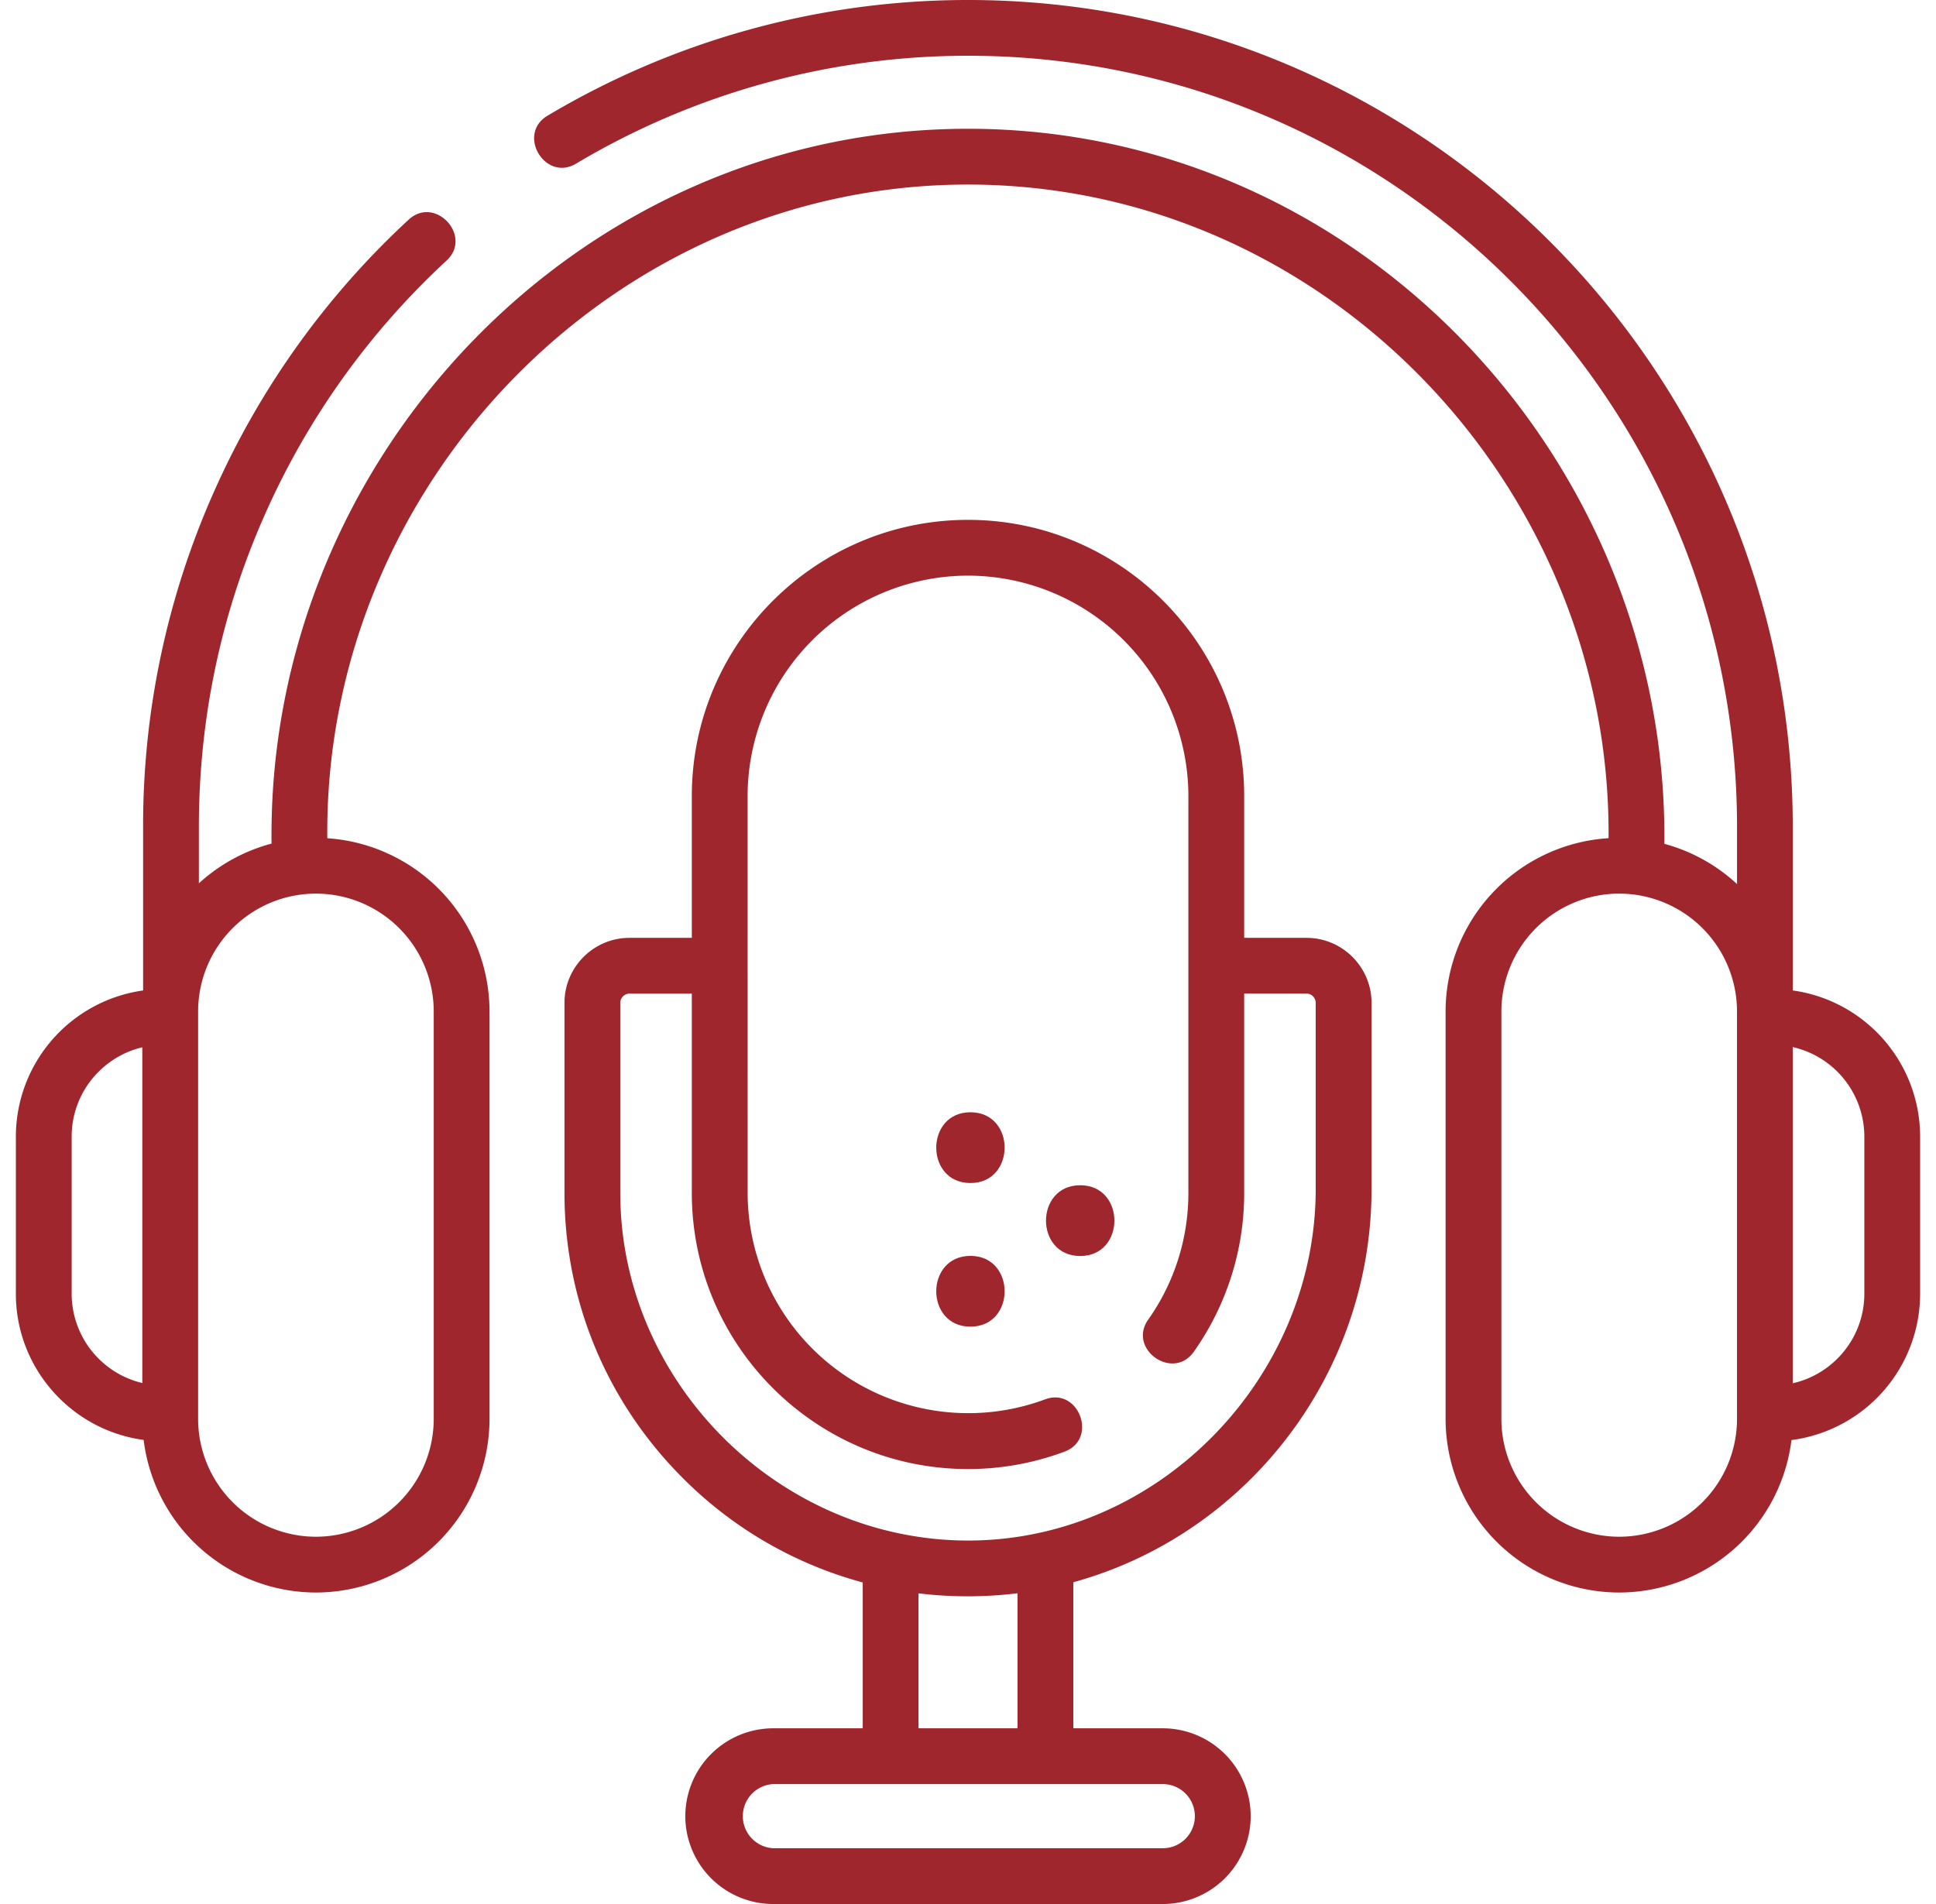
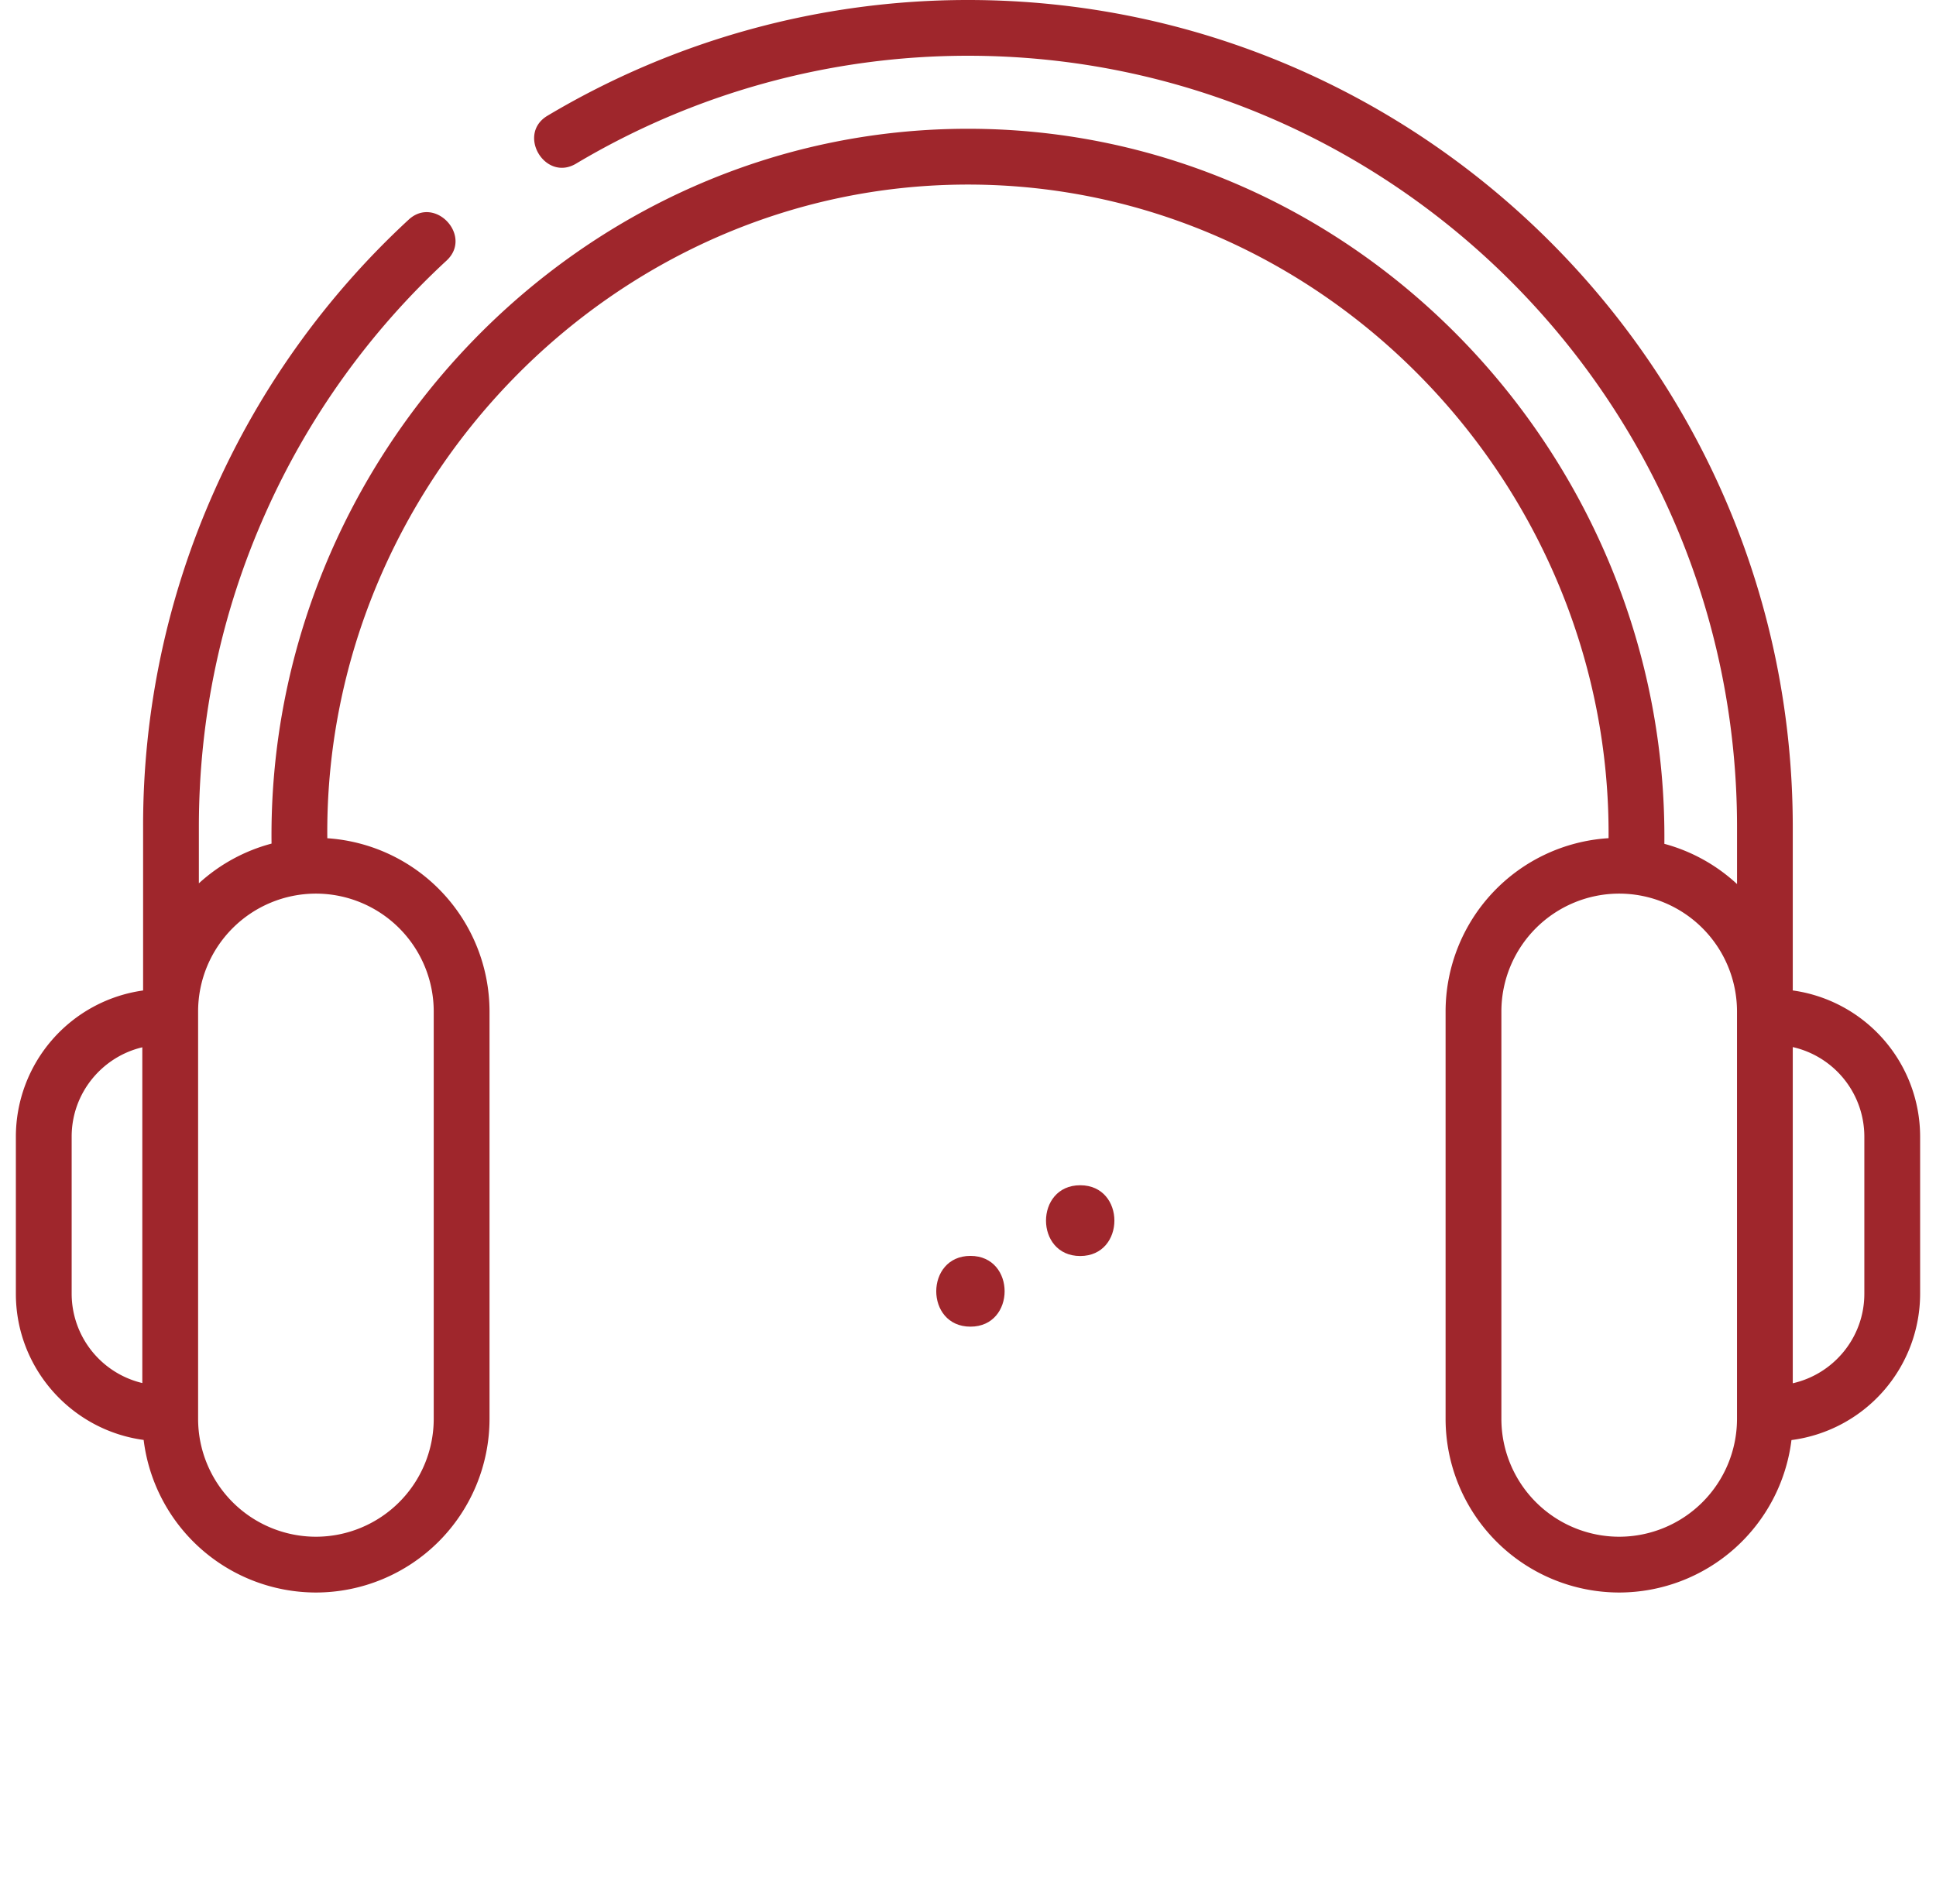
<svg xmlns="http://www.w3.org/2000/svg" width="61" height="60" viewBox="0 0 61 60">
  <g fill="#9F262C" fill-rule="nonzero">
    <path d="m56.485 31.211.002-.049v-5.1C56.487 11.692 44.83 0 30.497 0A25.87 25.87 0 0 0 17.25 3.647c-.976.582-.076 2.091.9 1.51a24.11 24.11 0 0 1 12.349-3.4c13.361 0 24.232 10.904 24.232 24.305v1.797a5.465 5.465 0 0 0-2.29-1.268c.125-12.147-9.654-22.533-21.942-22.533-12.266 0-22.091 10.382-21.943 22.526a5.465 5.465 0 0 0-2.29 1.252v-1.774c0-3.445.708-6.777 2.104-9.901a24.274 24.274 0 0 1 5.7-7.949c.834-.772-.361-2.062-1.195-1.289a26.023 26.023 0 0 0-6.11 8.521 25.872 25.872 0 0 0-2.256 10.618v5.15A4.656 4.656 0 0 0 .5 35.816v4.954c0 2.352 1.756 4.3 4.026 4.606a5.477 5.477 0 0 0 5.428 4.808 5.476 5.476 0 0 0 5.47-5.47V31.872a5.476 5.476 0 0 0-5.111-5.457C10.203 15.29 19.29 5.816 30.498 5.816c11.222 0 20.271 9.473 20.185 20.597a5.476 5.476 0 0 0-5.135 5.459v12.842a5.476 5.476 0 0 0 5.47 5.47 5.477 5.477 0 0 0 5.428-4.804 4.656 4.656 0 0 0 4.054-4.61v-4.954a4.656 4.656 0 0 0-4.015-4.605zM2.258 40.77v-4.954c0-1.365.952-2.512 2.226-2.813v10.58a2.896 2.896 0 0 1-2.226-2.813zm11.408-8.898v12.842a3.716 3.716 0 0 1-3.712 3.712 3.716 3.716 0 0 1-3.712-3.712V31.872a3.716 3.716 0 0 1 3.712-3.712 3.716 3.716 0 0 1 3.712 3.712zM54.73 44.714a3.716 3.716 0 0 1-3.712 3.712 3.716 3.716 0 0 1-3.712-3.712V31.872a3.716 3.716 0 0 1 3.712-3.712 3.716 3.716 0 0 1 3.712 3.712v12.842zm4.012-3.944c0 1.375-.966 2.529-2.255 2.82V32.996a2.896 2.896 0 0 1 2.255 2.82v4.954z" />
-     <path d="M41.165 29.554h-1.963v-4.47c0-4.798-3.904-8.702-8.702-8.702s-8.702 3.904-8.702 8.702v4.47h-1.963c-1.13 0-2.049.92-2.049 2.049v5.988c0 3.404 1.334 6.605 3.754 9.012a12.652 12.652 0 0 0 5.643 3.264v4.596h-2.82a2.772 2.772 0 0 0-2.77 2.768A2.772 2.772 0 0 0 24.364 60h12.275a2.772 2.772 0 0 0 2.768-2.768 2.772 2.772 0 0 0-2.768-2.769h-2.82V49.86c5.402-1.482 9.396-6.49 9.396-12.398v-5.858c0-1.13-.92-2.05-2.05-2.05zm-3.517 27.678c0 .557-.453 1.01-1.01 1.01H24.362a1.012 1.012 0 0 1 0-2.021h12.276c.557 0 1.01.453 1.01 1.01zm-5.588-2.769h-3.12V50.21a12.881 12.881 0 0 0 3.12-.003v4.256zm9.396-17.002c0 5.944-4.91 11.05-10.892 11.085-5.981.032-11.02-4.97-11.02-10.955v-5.988c0-.16.13-.291.291-.291h1.963v6.279c0 4.798 3.904 8.702 8.702 8.702a8.672 8.672 0 0 0 3.041-.548c1.065-.397.45-2.044-.614-1.647a6.952 6.952 0 0 1-9.37-6.507l-.001-12.507A6.952 6.952 0 0 1 30.5 18.14a6.952 6.952 0 0 1 6.944 6.944V37.59c0 1.438-.438 2.82-1.266 3.995-.655.929.781 1.941 1.436 1.013a8.647 8.647 0 0 0 1.588-5.008v-6.28h1.963c.16 0 .29.132.29.292v5.858z" />
-     <path d="M30.577 35.05c-1.435 0-1.438 2.23 0 2.23 1.435 0 1.437-2.23 0-2.23zM30.577 39.576c-1.435 0-1.438 2.23 0 2.23 1.435 0 1.437-2.23 0-2.23zM34.035 37.35c-1.435 0-1.437 2.23 0 2.23 1.436 0 1.438-2.23 0-2.23z" />
+     <path d="M30.577 35.05zM30.577 39.576c-1.435 0-1.438 2.23 0 2.23 1.435 0 1.437-2.23 0-2.23zM34.035 37.35c-1.435 0-1.437 2.23 0 2.23 1.436 0 1.438-2.23 0-2.23z" />
  </g>
</svg>